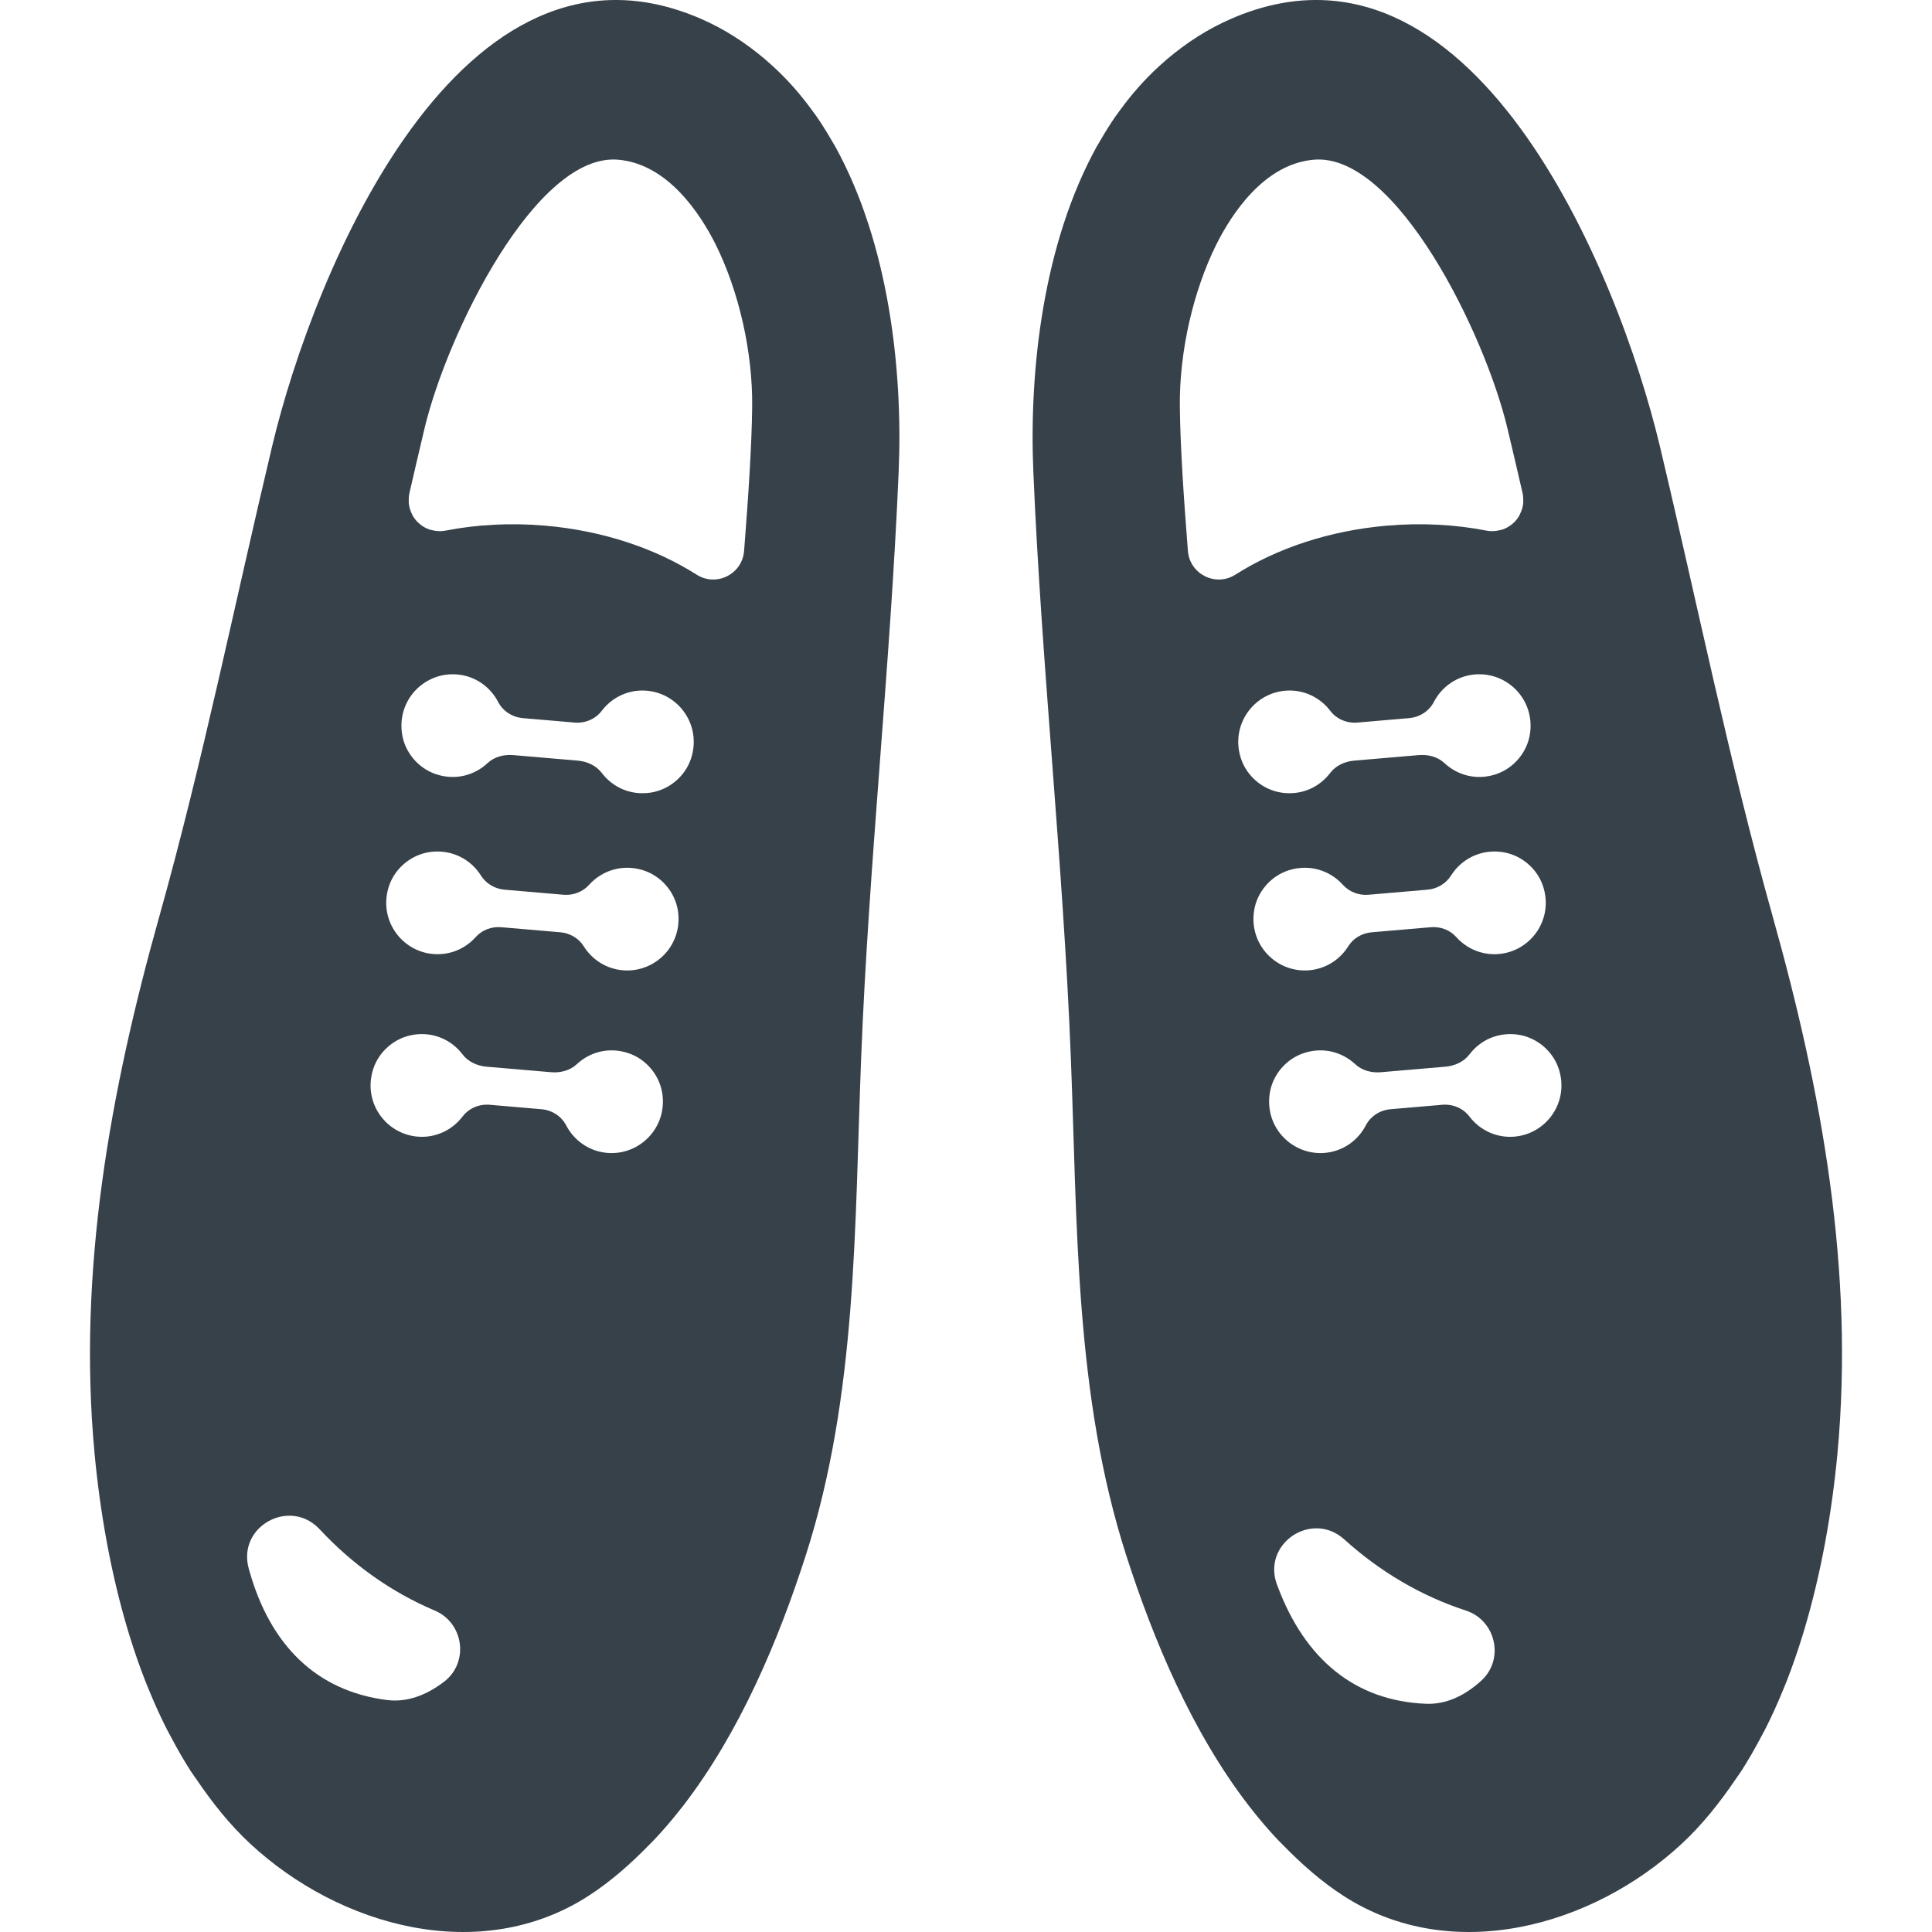
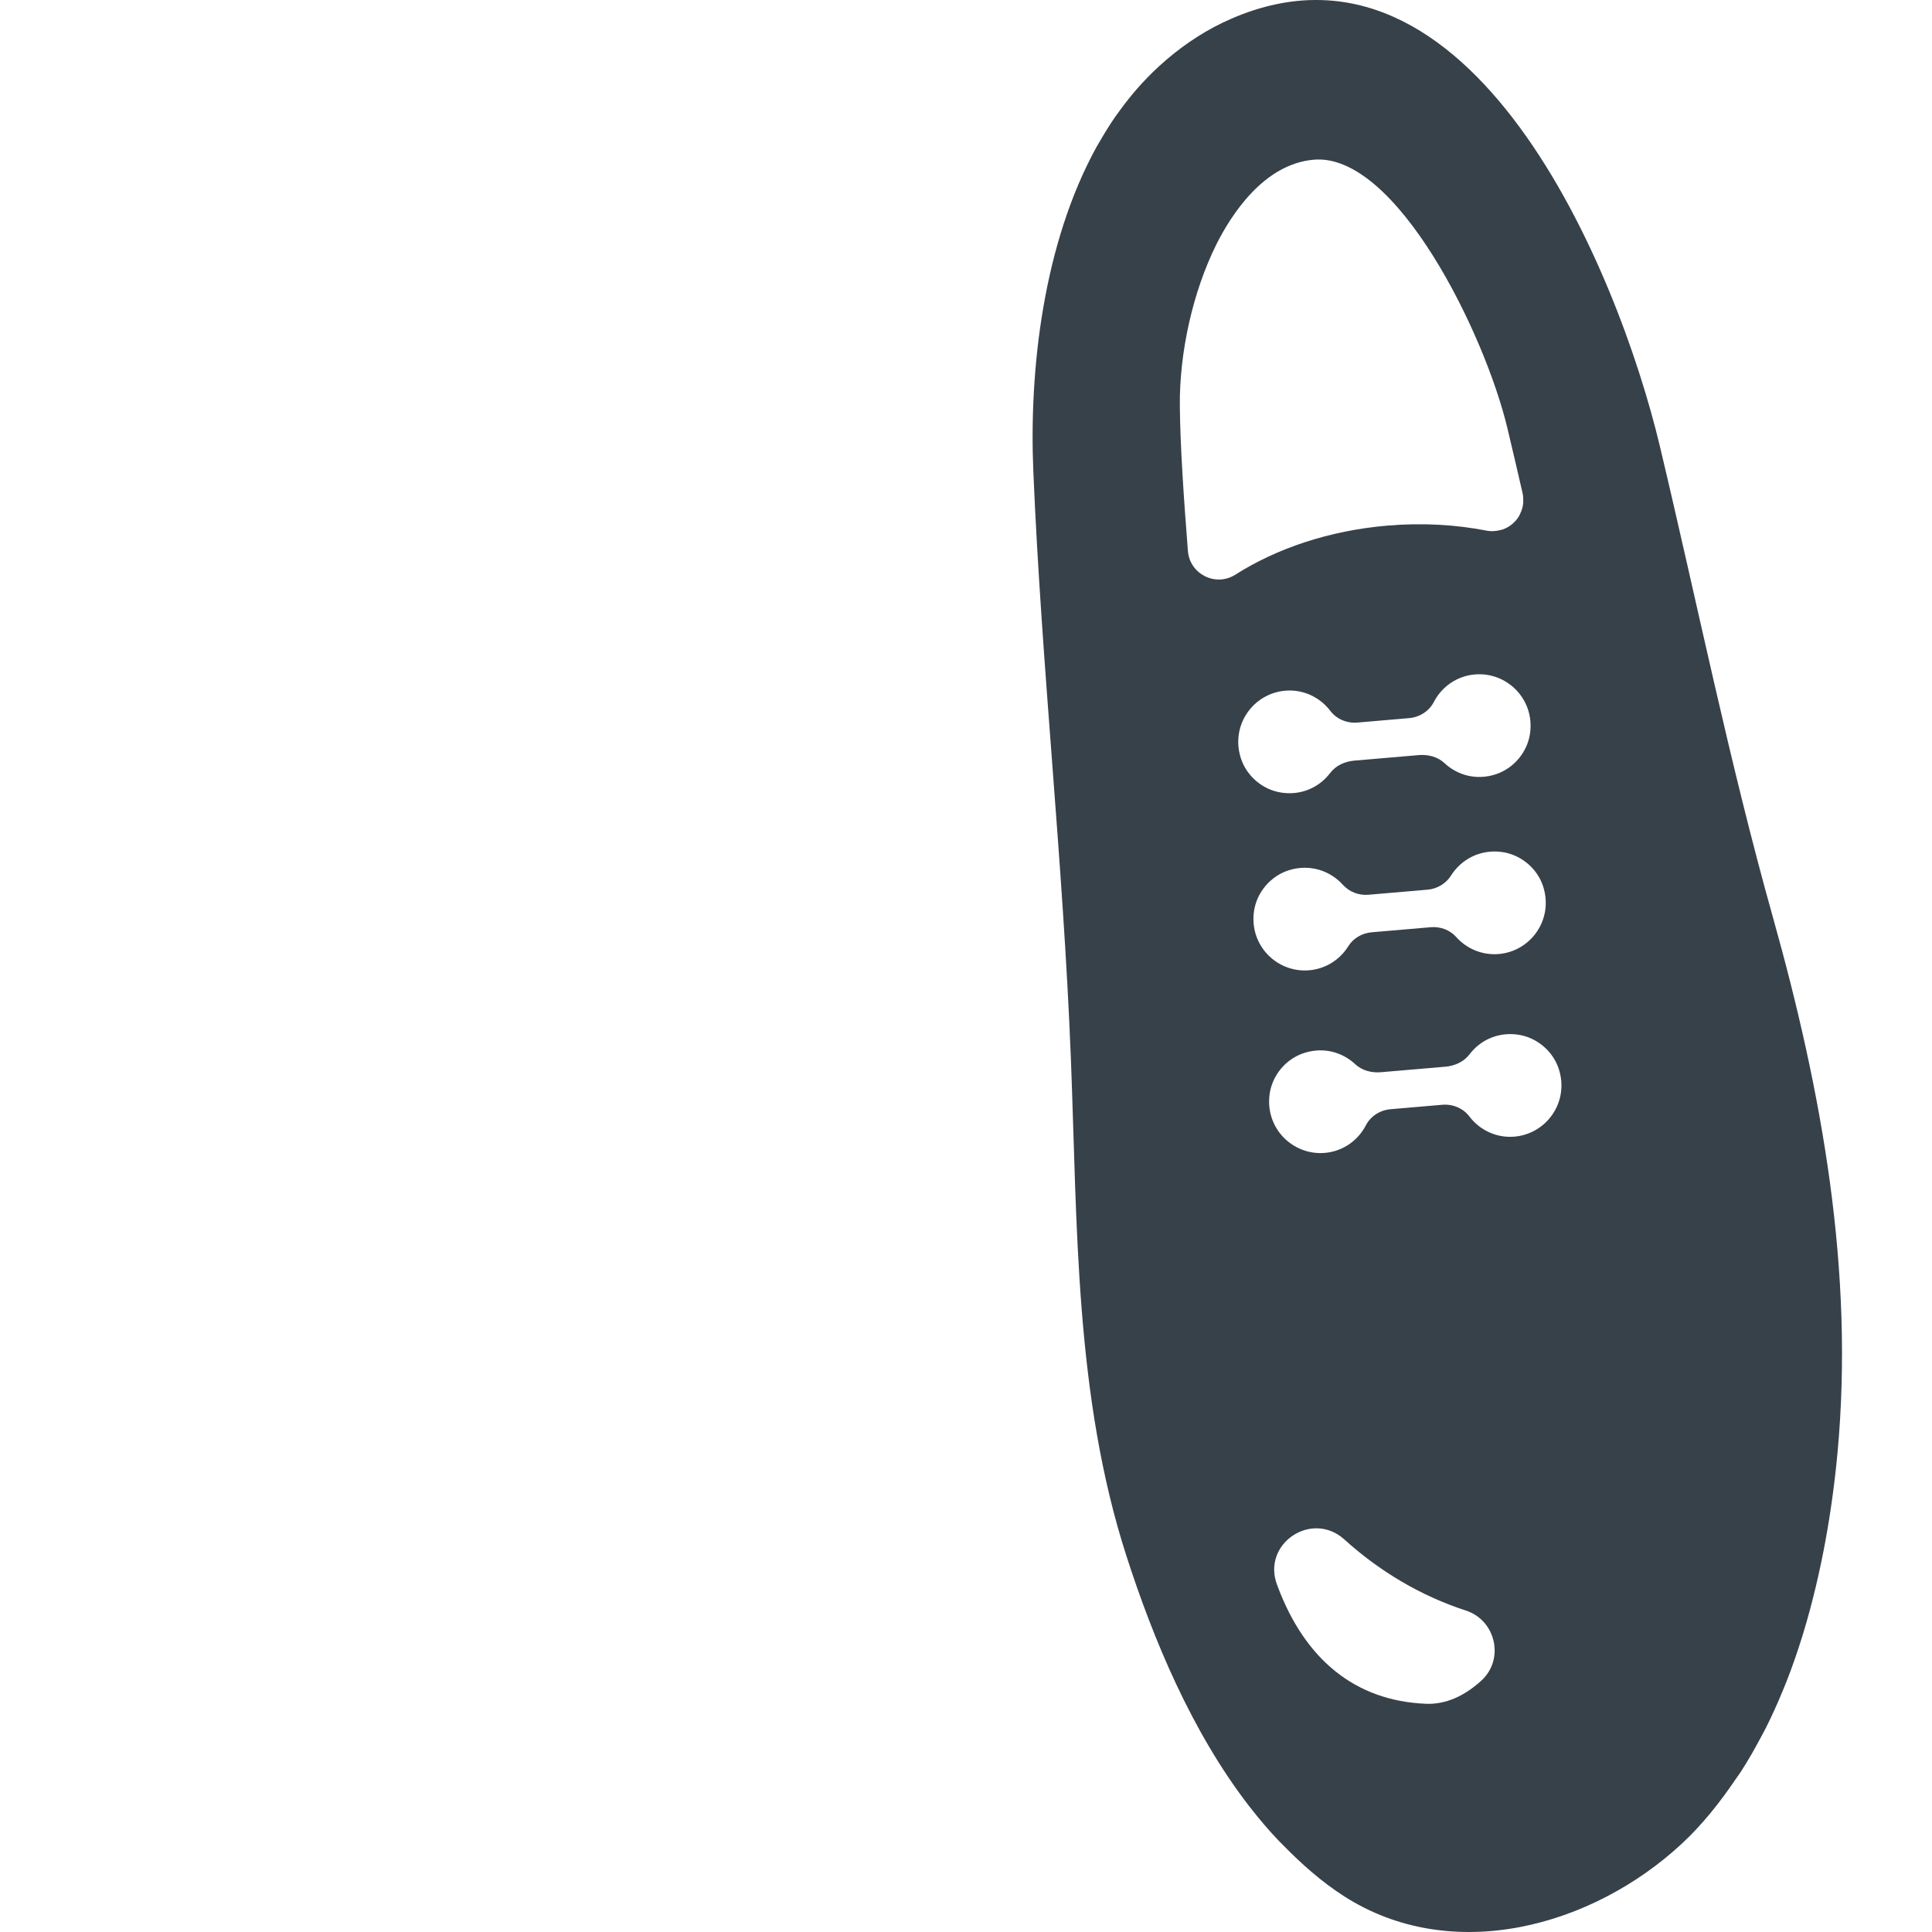
<svg xmlns="http://www.w3.org/2000/svg" version="1.1" id="_x31_0" x="0px" y="0px" viewBox="0 0 512 512" style="enable-background:new 0 0 512 512;" xml:space="preserve">
  <style type="text/css">
	.st0{fill:#374149;}
</style>
  <g>
-     <path class="st0" d="M220.404,37.238c-1.242-2.156-2.55-4.262-3.949-6.293c-0.426-0.614-0.875-1.203-1.317-1.805   c-1.461-2.008-3-3.938-4.629-5.793c-0.39-0.442-0.781-0.879-1.183-1.313c-1.942-2.113-4.004-4.106-6.184-5.984   c-0.144-0.122-0.277-0.246-0.418-0.367c-5.062-4.286-10.695-7.989-17.129-10.766C122.119-22.5,83.244,71.559,72.134,118.199   c-9.938,41.707-18.359,83.493-29.957,124.817c-13,46.305-21.633,93.859-17.121,142.149c1.434,15.324,4.234,31.574,8.93,47.21   c0.148,0.5,0.309,0.989,0.461,1.485c1.215,3.93,2.562,7.793,4.05,11.61c0.332,0.851,0.68,1.679,1.028,2.519   c1.382,3.367,2.867,6.664,4.488,9.894c0.453,0.898,0.938,1.762,1.406,2.641c1.625,3.066,3.336,6.062,5.203,8.953   c0.438,0.668,0.906,1.282,1.351,1.934c4.207,6.219,8.852,12.102,14.352,17.207c23.746,22.039,60.961,32.242,89.539,13.867   c5.972-3.84,11.293-8.574,16.285-13.695c0.371-0.379,0.75-0.734,1.118-1.121c2.527-2.672,4.922-5.481,7.214-8.406   c0.184-0.234,0.367-0.465,0.551-0.699c15.105-19.578,25.308-44.039,32.465-66.254c13.703-42.538,12.972-87.609,14.71-131.847   c-0.246,6.281-0.355,9.042-0.382,9.695c0.054-1.387,0.453-11.551,0.535-13.594c-0.024,0.546-0.07,1.75-0.153,3.898   c2.039-51.965,7.758-103.657,9.95-155.582c1.137-26.938-2.633-60.359-16.817-86.058C221.045,38.282,220.713,37.77,220.404,37.238z    M143.486,293.954l-13.703-1.176c-2.77-0.238-5.516,0.894-7.195,3.11c-2.722,3.578-7.133,5.742-11.938,5.332   c-8.527-0.734-14.566-9.222-11.746-17.914c1.539-4.758,5.809-8.363,10.758-9.102c5.37-0.797,10.078,1.477,12.91,5.215   c1.496,1.973,3.894,3.054,6.363,3.266l17.106,1.465c2.465,0.215,5.012-0.442,6.825-2.133c3.426-3.203,8.453-4.641,13.609-2.938   c4.75,1.566,8.344,5.848,9.055,10.797c1.293,9.047-6.102,16.383-14.629,15.653c-4.805-0.414-8.786-3.297-10.856-7.286   C148.764,295.774,146.256,294.188,143.486,293.954z M84.721,405.282c8.633,9.27,18.949,16.653,30.473,21.524   c7.746,3.273,9.168,13.781,2.48,18.878c-4.754,3.625-9.847,5.512-15.148,4.836c-18.738-2.382-30.918-14.606-36.442-34.242   c-0.051-0.183-0.102-0.367-0.153-0.55C62.791,404.54,76.802,396.782,84.721,405.282z M154.693,250.766   c-1.344-2.157-3.684-3.485-6.219-3.703l-15.629-1.34c-2.531-0.219-5.062,0.695-6.754,2.59c-2.75,3.086-6.859,4.89-11.29,4.512   c-8.527-0.73-14.566-9.219-11.75-17.91c1.578-4.871,6.015-8.519,11.098-9.149c5.68-0.706,10.625,2.008,13.297,6.242   c1.363,2.172,3.695,3.547,6.246,3.766l15.64,1.344c2.555,0.218,5.082-0.742,6.801-2.649c3.352-3.718,8.688-5.55,14.165-3.89   c4.902,1.488,8.652,5.836,9.378,10.906c1.293,9.047-6.102,16.382-14.629,15.649C160.619,256.754,156.877,254.278,154.693,250.766z    M172.397,210.055c-5.375,0.801-10.082-1.477-12.914-5.215c-1.496-1.973-3.898-3.054-6.363-3.266l-17.102-1.465   c-2.465-0.211-5.016,0.442-6.824,2.133c-3.434,3.203-8.458,4.645-13.614,2.942c-4.75-1.57-8.348-5.852-9.05-10.801   c-1.298-9.047,6.102-16.383,14.625-15.649c4.805,0.41,8.785,3.294,10.855,7.286c1.282,2.469,3.793,4.05,6.562,4.289l13.699,1.176   c2.77,0.238,5.512-0.898,7.196-3.11c2.718-3.582,7.133-5.746,11.937-5.332c8.528,0.73,14.563,9.219,11.75,17.91   C181.615,205.711,177.341,209.317,172.397,210.055z M118.049,140.622c-1.316,0.254-2.578,0.148-3.75-0.176   c-0.149-0.039-0.301-0.05-0.442-0.102c-1.852-0.625-3.402-1.898-4.398-3.539c-0.118-0.191-0.188-0.394-0.29-0.594   c-0.465-0.934-0.773-1.953-0.847-3.043c-0.02-0.254-0.004-0.504,0-0.762c0.015-0.543,0.035-1.09,0.16-1.648   c1.16-5.078,2.481-10.73,4.027-17.238c5.996-25.164,29.512-73.07,51.309-71.199c13.238,1.133,21.828,14.496,25.789,22.363   c6.227,12.5,9.887,28.613,9.727,43.141c-0.122,10.363-1,23.644-2.141,38.171c-0.485,6.172-7.352,9.614-12.578,6.294   c-10.91-6.93-24.82-11.672-40.222-12.993C135.173,138.508,126.267,139.02,118.049,140.622z" />
    <path class="st0" d="M466.588,460.516c0.465-0.874,0.946-1.73,1.398-2.629c1.622-3.23,3.106-6.527,4.493-9.902   c0.343-0.836,0.691-1.664,1.027-2.515c1.484-3.817,2.832-7.68,4.046-11.61c0.153-0.496,0.313-0.985,0.461-1.485   c4.696-15.636,7.497-31.886,8.93-47.21c4.511-48.29-4.122-95.844-17.122-142.149c-11.598-41.324-20.019-83.11-29.953-124.817   C428.76,71.559,389.885-22.5,326.405,4.918c-6.434,2.777-12.066,6.48-17.13,10.766c-0.144,0.121-0.277,0.246-0.418,0.371   c-2.18,1.874-4.238,3.863-6.176,5.972c-0.406,0.438-0.805,0.883-1.199,1.329c-1.625,1.851-3.16,3.777-4.617,5.777   c-0.442,0.606-0.898,1.203-1.325,1.821c-1.394,2.023-2.695,4.117-3.934,6.262c-0.312,0.543-0.652,1.066-0.953,1.613   c-14.18,25.699-17.949,59.118-16.813,86.051c2.192,51.926,7.91,103.618,9.95,155.582c1.738,44.238,1.008,89.309,14.711,131.847   c7.156,22.211,17.355,46.668,32.457,66.238c0.187,0.246,0.379,0.485,0.57,0.727c2.289,2.922,4.676,5.726,7.203,8.39   c0.367,0.39,0.746,0.742,1.117,1.125c4.992,5.121,10.313,9.855,16.286,13.695c28.578,18.375,65.793,8.172,89.539-13.867   c5.504-5.109,10.148-10.996,14.363-17.218c0.438-0.645,0.906-1.258,1.336-1.918C463.248,466.586,464.959,463.586,466.588,460.516z    M403.677,132.395c0.004,0.262,0.02,0.519,0,0.781c-0.074,1.074-0.374,2.078-0.835,3c-0.102,0.215-0.18,0.434-0.305,0.637   c-0.996,1.637-2.543,2.906-4.391,3.531c-0.148,0.051-0.308,0.062-0.461,0.106c-1.168,0.32-2.426,0.426-3.734,0.172   c-8.218-1.602-17.125-2.114-26.343-1.325c-15.402,1.321-29.313,6.063-40.219,12.993c-5.226,3.32-12.098-0.122-12.582-6.294   c-1.141-14.527-2.02-27.808-2.137-38.171c-0.164-14.528,3.496-30.641,9.722-43.141c3.965-7.867,12.55-21.23,25.789-22.363   c21.797-1.871,45.313,46.035,51.309,71.199c1.547,6.508,2.867,12.16,4.027,17.238C403.643,131.313,403.662,131.856,403.677,132.395   z M340.596,183.043c4.805-0.414,9.218,1.75,11.938,5.332c1.683,2.211,4.426,3.348,7.195,3.11l13.699-1.176   c2.774-0.238,5.282-1.82,6.562-4.289c2.07-3.992,6.051-6.875,10.855-7.286c8.528-0.734,15.922,6.602,14.63,15.649   c-0.711,4.949-4.305,9.23-9.055,10.801c-5.156,1.703-10.179,0.262-13.61-2.942c-1.812-1.691-4.359-2.344-6.828-2.133l-17.102,1.465   c-2.465,0.211-4.867,1.293-6.363,3.266c-2.832,3.738-7.539,6.016-12.91,5.215c-4.95-0.738-9.219-4.344-10.762-9.102   C326.033,192.262,332.069,183.774,340.596,183.043z M332.322,241.485c0.726-5.07,4.481-9.418,9.379-10.906   c5.476-1.66,10.812,0.172,14.164,3.89c1.718,1.906,4.246,2.867,6.801,2.649l15.637-1.344c2.554-0.218,4.882-1.594,6.25-3.766   c2.672-4.234,7.618-6.949,13.297-6.242c5.082,0.63,9.524,4.278,11.098,9.149c2.817,8.691-3.222,17.18-11.746,17.91   c-4.43,0.378-8.543-1.426-11.293-4.512c-1.692-1.894-4.223-2.809-6.754-2.59l-15.633,1.34c-2.531,0.218-4.871,1.546-6.214,3.703   c-2.184,3.511-5.926,5.988-10.356,6.367C338.424,257.867,331.029,250.532,332.322,241.485z M336.474,289.875   c0.707-4.949,4.301-9.23,9.051-10.797c5.156-1.703,10.18-0.266,13.614,2.938c1.804,1.691,4.355,2.348,6.824,2.133l17.106-1.465   c2.461-0.211,4.867-1.293,6.359-3.266c2.832-3.738,7.539-6.012,12.914-5.215c4.945,0.738,9.214,4.344,10.758,9.102   c2.816,8.692-3.222,17.18-11.75,17.914c-4.805,0.41-9.218-1.754-11.938-5.332c-1.679-2.215-4.422-3.348-7.195-3.11l-13.703,1.176   c-2.77,0.234-5.277,1.82-6.558,4.289c-2.074,3.989-6.05,6.871-10.855,7.286C342.573,306.258,335.177,298.922,336.474,289.875z    M356.26,407.966c9.394,8.496,20.305,14.973,32.199,18.84c7.996,2.602,10.309,12.945,4.086,18.598   c-4.426,4.019-9.339,6.332-14.679,6.113c-18.879-0.774-32.055-11.91-39.234-31.004c-0.066-0.179-0.133-0.355-0.203-0.535   C334.345,409.098,347.642,400.173,356.26,407.966z" />
  </g>
</svg>